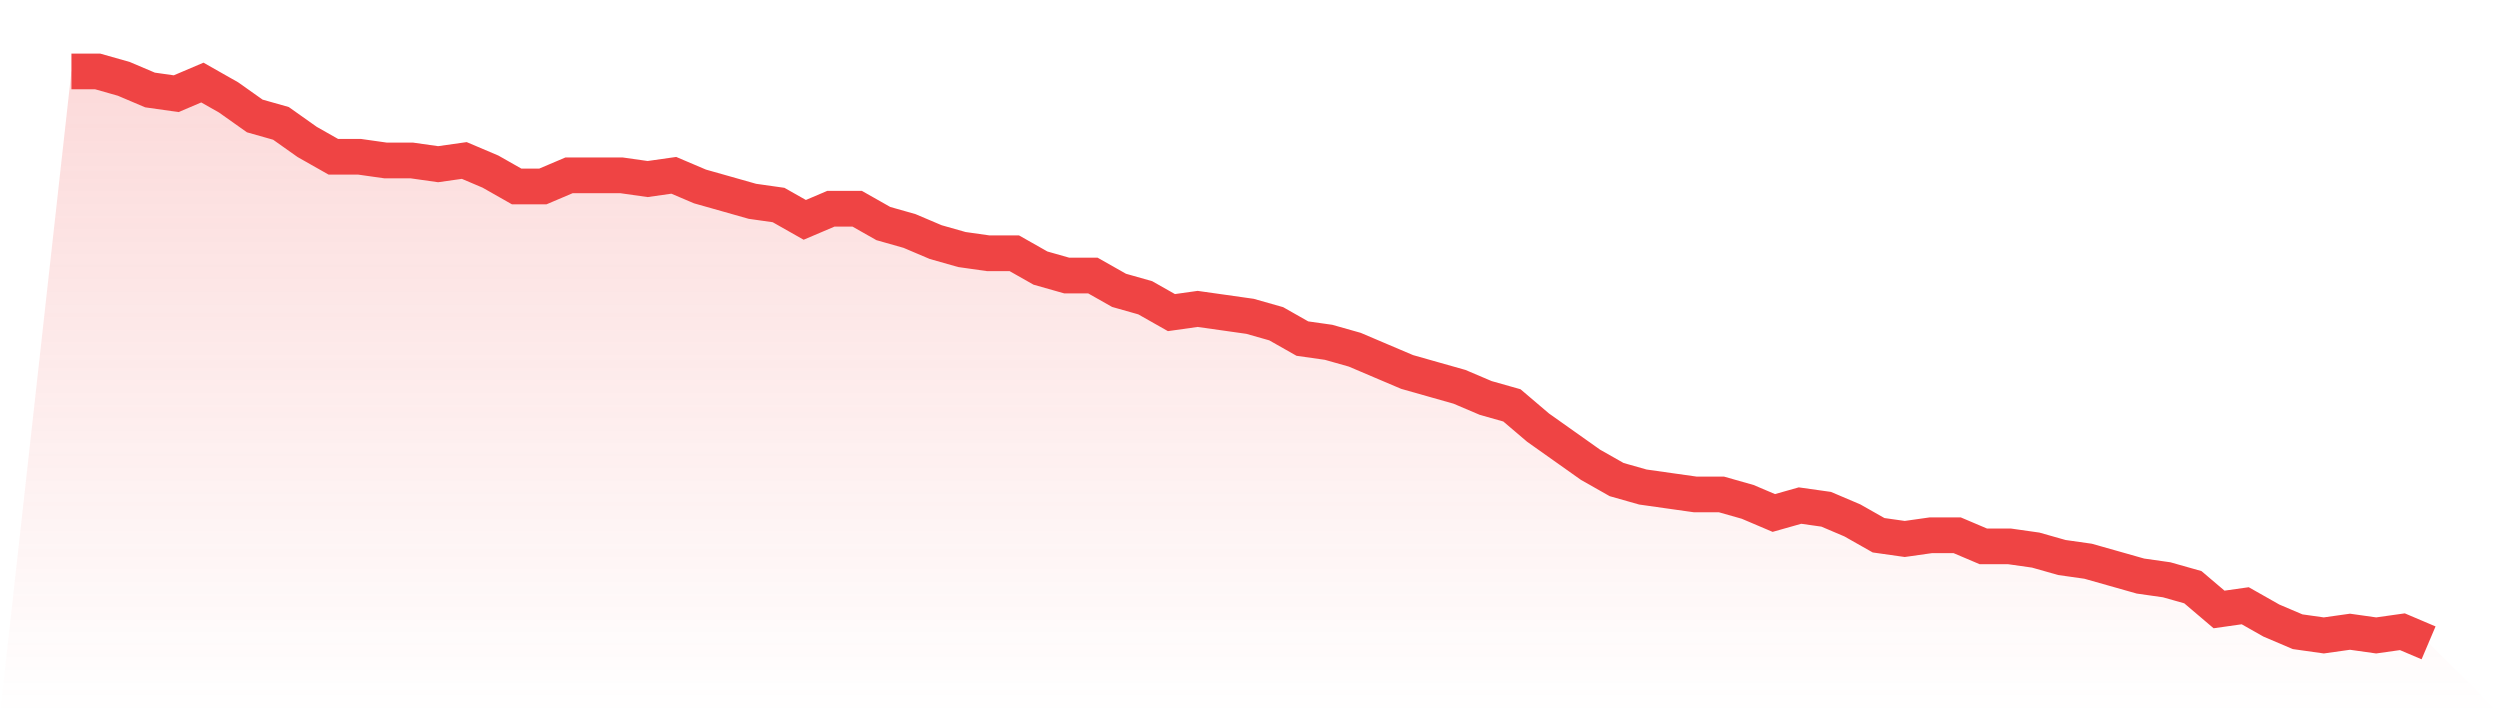
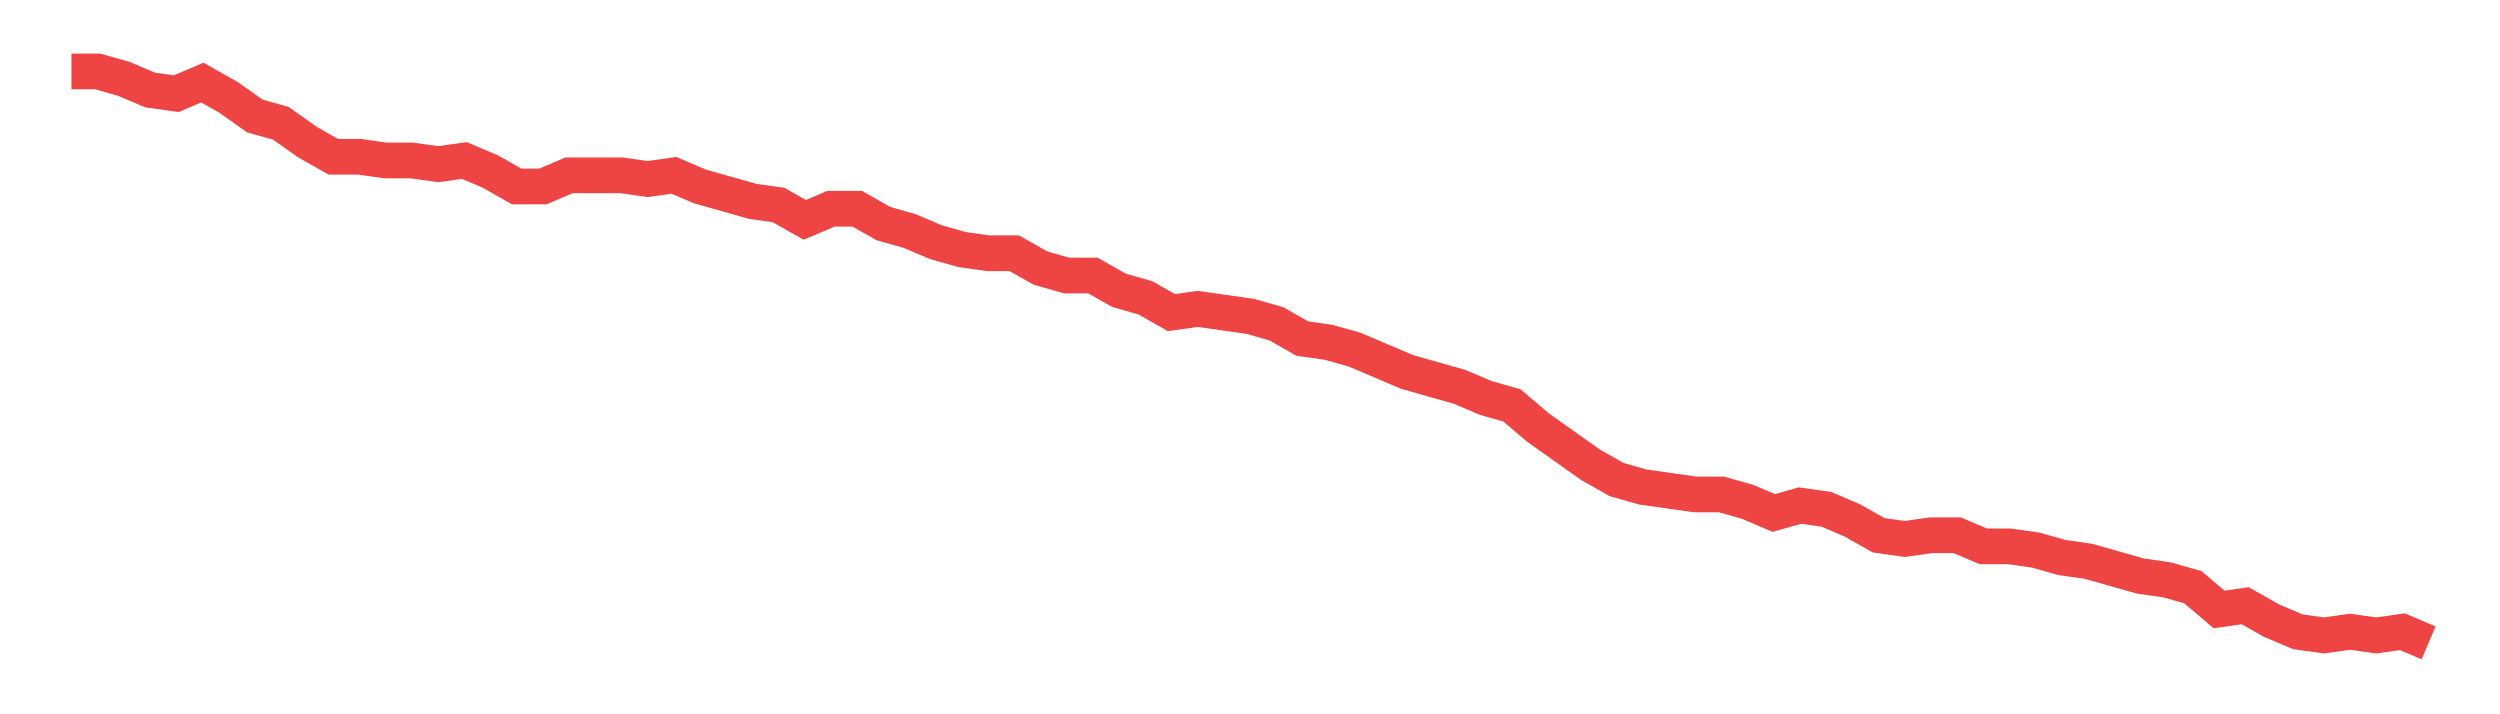
<svg xmlns="http://www.w3.org/2000/svg" viewBox="0 0 140 40">
  <defs>
    <linearGradient id="gradient" x1="0" x2="0" y1="0" y2="1">
      <stop offset="0%" stop-color="#ef4444" stop-opacity="0.2" />
      <stop offset="100%" stop-color="#ef4444" stop-opacity="0" />
    </linearGradient>
  </defs>
-   <path d="M4,4 L4,4 L5.467,4 L6.933,4.416 L8.4,5.039 L9.867,5.247 L11.333,4.623 L12.8,5.455 L14.267,6.494 L15.733,6.909 L17.2,7.948 L18.667,8.779 L20.133,8.779 L21.6,8.987 L23.067,8.987 L24.533,9.195 L26,8.987 L27.467,9.61 L28.933,10.442 L30.4,10.442 L31.867,9.818 L33.333,9.818 L34.8,9.818 L36.267,10.026 L37.733,9.818 L39.2,10.442 L40.667,10.857 L42.133,11.273 L43.6,11.481 L45.067,12.312 L46.533,11.688 L48,11.688 L49.467,12.519 L50.933,12.935 L52.4,13.558 L53.867,13.974 L55.333,14.182 L56.8,14.182 L58.267,15.013 L59.733,15.429 L61.2,15.429 L62.667,16.26 L64.133,16.675 L65.6,17.506 L67.067,17.299 L68.533,17.506 L70,17.714 L71.467,18.13 L72.933,18.961 L74.4,19.169 L75.867,19.584 L77.333,20.208 L78.8,20.831 L80.267,21.247 L81.733,21.662 L83.2,22.286 L84.667,22.701 L86.133,23.948 L87.6,24.987 L89.067,26.026 L90.533,26.857 L92,27.273 L93.467,27.481 L94.933,27.688 L96.4,27.688 L97.867,28.104 L99.333,28.727 L100.8,28.312 L102.267,28.519 L103.733,29.143 L105.2,29.974 L106.667,30.182 L108.133,29.974 L109.6,29.974 L111.067,30.597 L112.533,30.597 L114,30.805 L115.467,31.221 L116.933,31.429 L118.4,31.844 L119.867,32.26 L121.333,32.468 L122.8,32.883 L124.267,34.13 L125.733,33.922 L127.2,34.753 L128.667,35.377 L130.133,35.584 L131.6,35.377 L133.067,35.584 L134.533,35.377 L136,36 L140,40 L0,40 z" fill="url(#gradient)" />
  <path d="M4,4 L4,4 L5.467,4 L6.933,4.416 L8.4,5.039 L9.867,5.247 L11.333,4.623 L12.8,5.455 L14.267,6.494 L15.733,6.909 L17.2,7.948 L18.667,8.779 L20.133,8.779 L21.6,8.987 L23.067,8.987 L24.533,9.195 L26,8.987 L27.467,9.61 L28.933,10.442 L30.4,10.442 L31.867,9.818 L33.333,9.818 L34.8,9.818 L36.267,10.026 L37.733,9.818 L39.2,10.442 L40.667,10.857 L42.133,11.273 L43.6,11.481 L45.067,12.312 L46.533,11.688 L48,11.688 L49.467,12.519 L50.933,12.935 L52.4,13.558 L53.867,13.974 L55.333,14.182 L56.8,14.182 L58.267,15.013 L59.733,15.429 L61.2,15.429 L62.667,16.26 L64.133,16.675 L65.6,17.506 L67.067,17.299 L68.533,17.506 L70,17.714 L71.467,18.13 L72.933,18.961 L74.4,19.169 L75.867,19.584 L77.333,20.208 L78.8,20.831 L80.267,21.247 L81.733,21.662 L83.2,22.286 L84.667,22.701 L86.133,23.948 L87.6,24.987 L89.067,26.026 L90.533,26.857 L92,27.273 L93.467,27.481 L94.933,27.688 L96.4,27.688 L97.867,28.104 L99.333,28.727 L100.8,28.312 L102.267,28.519 L103.733,29.143 L105.2,29.974 L106.667,30.182 L108.133,29.974 L109.6,29.974 L111.067,30.597 L112.533,30.597 L114,30.805 L115.467,31.221 L116.933,31.429 L118.4,31.844 L119.867,32.26 L121.333,32.468 L122.8,32.883 L124.267,34.13 L125.733,33.922 L127.2,34.753 L128.667,35.377 L130.133,35.584 L131.6,35.377 L133.067,35.584 L134.533,35.377 L136,36" fill="none" stroke="#ef4444" stroke-width="2" />
</svg>